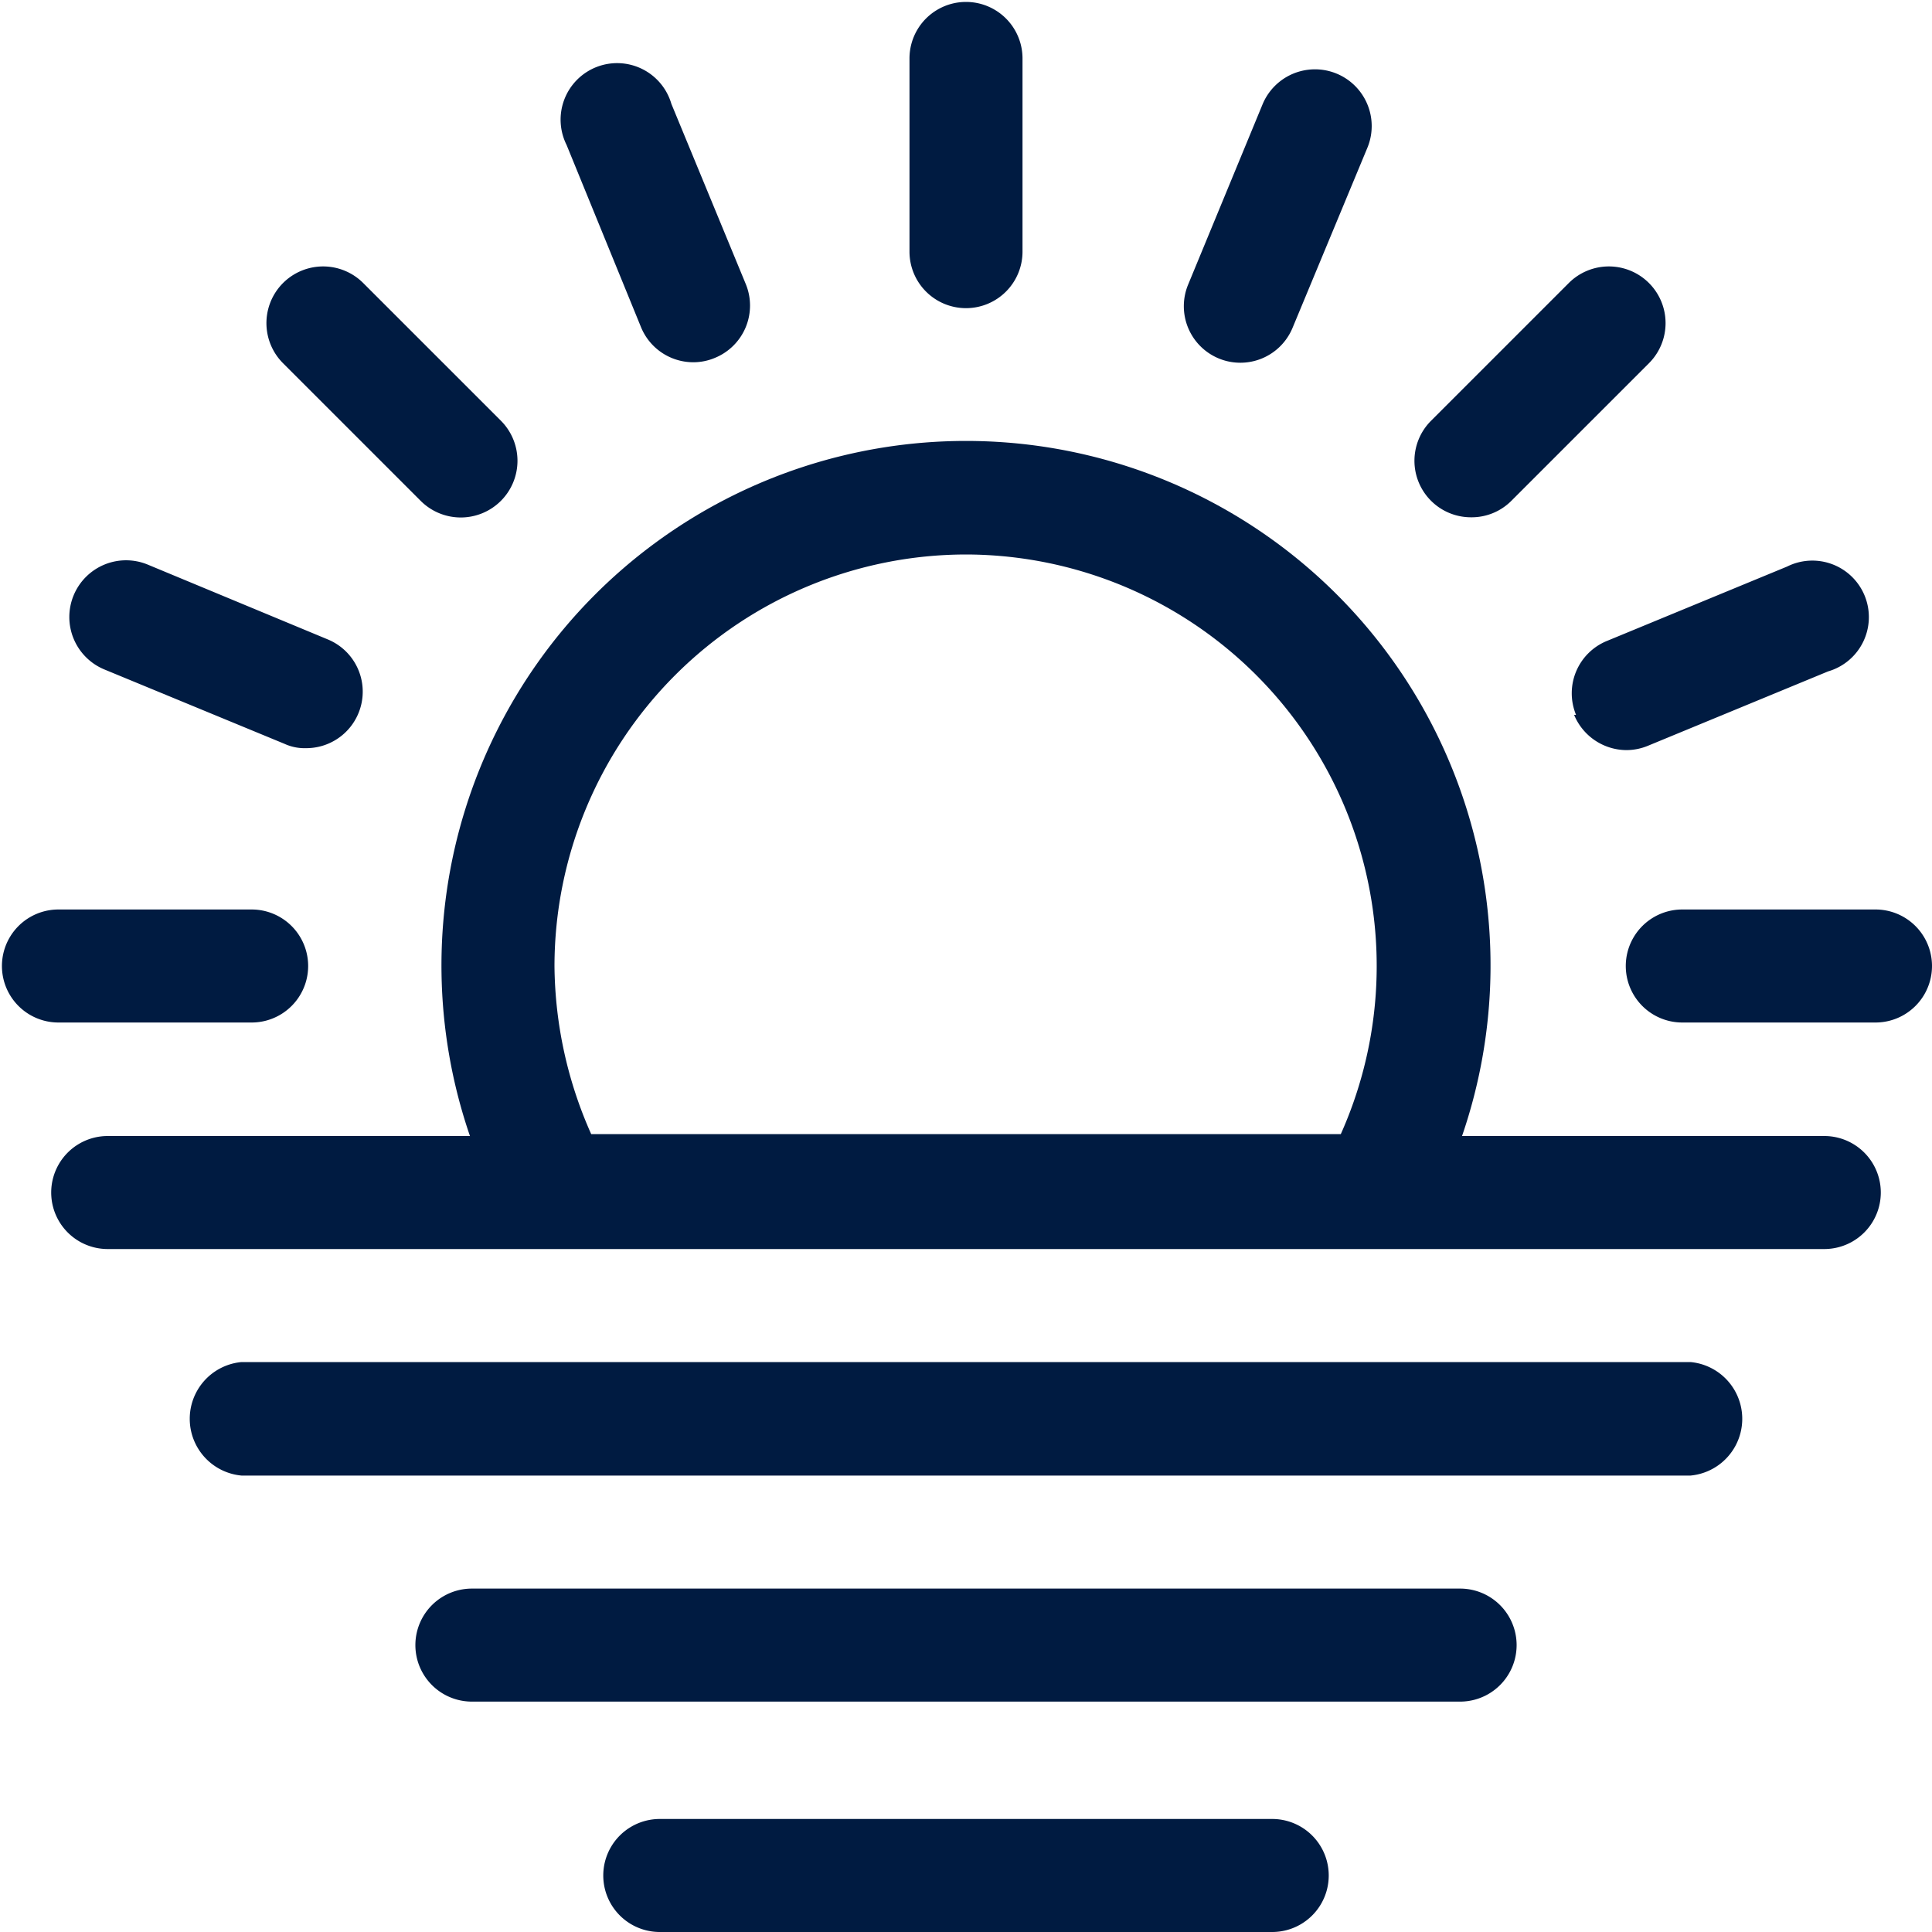
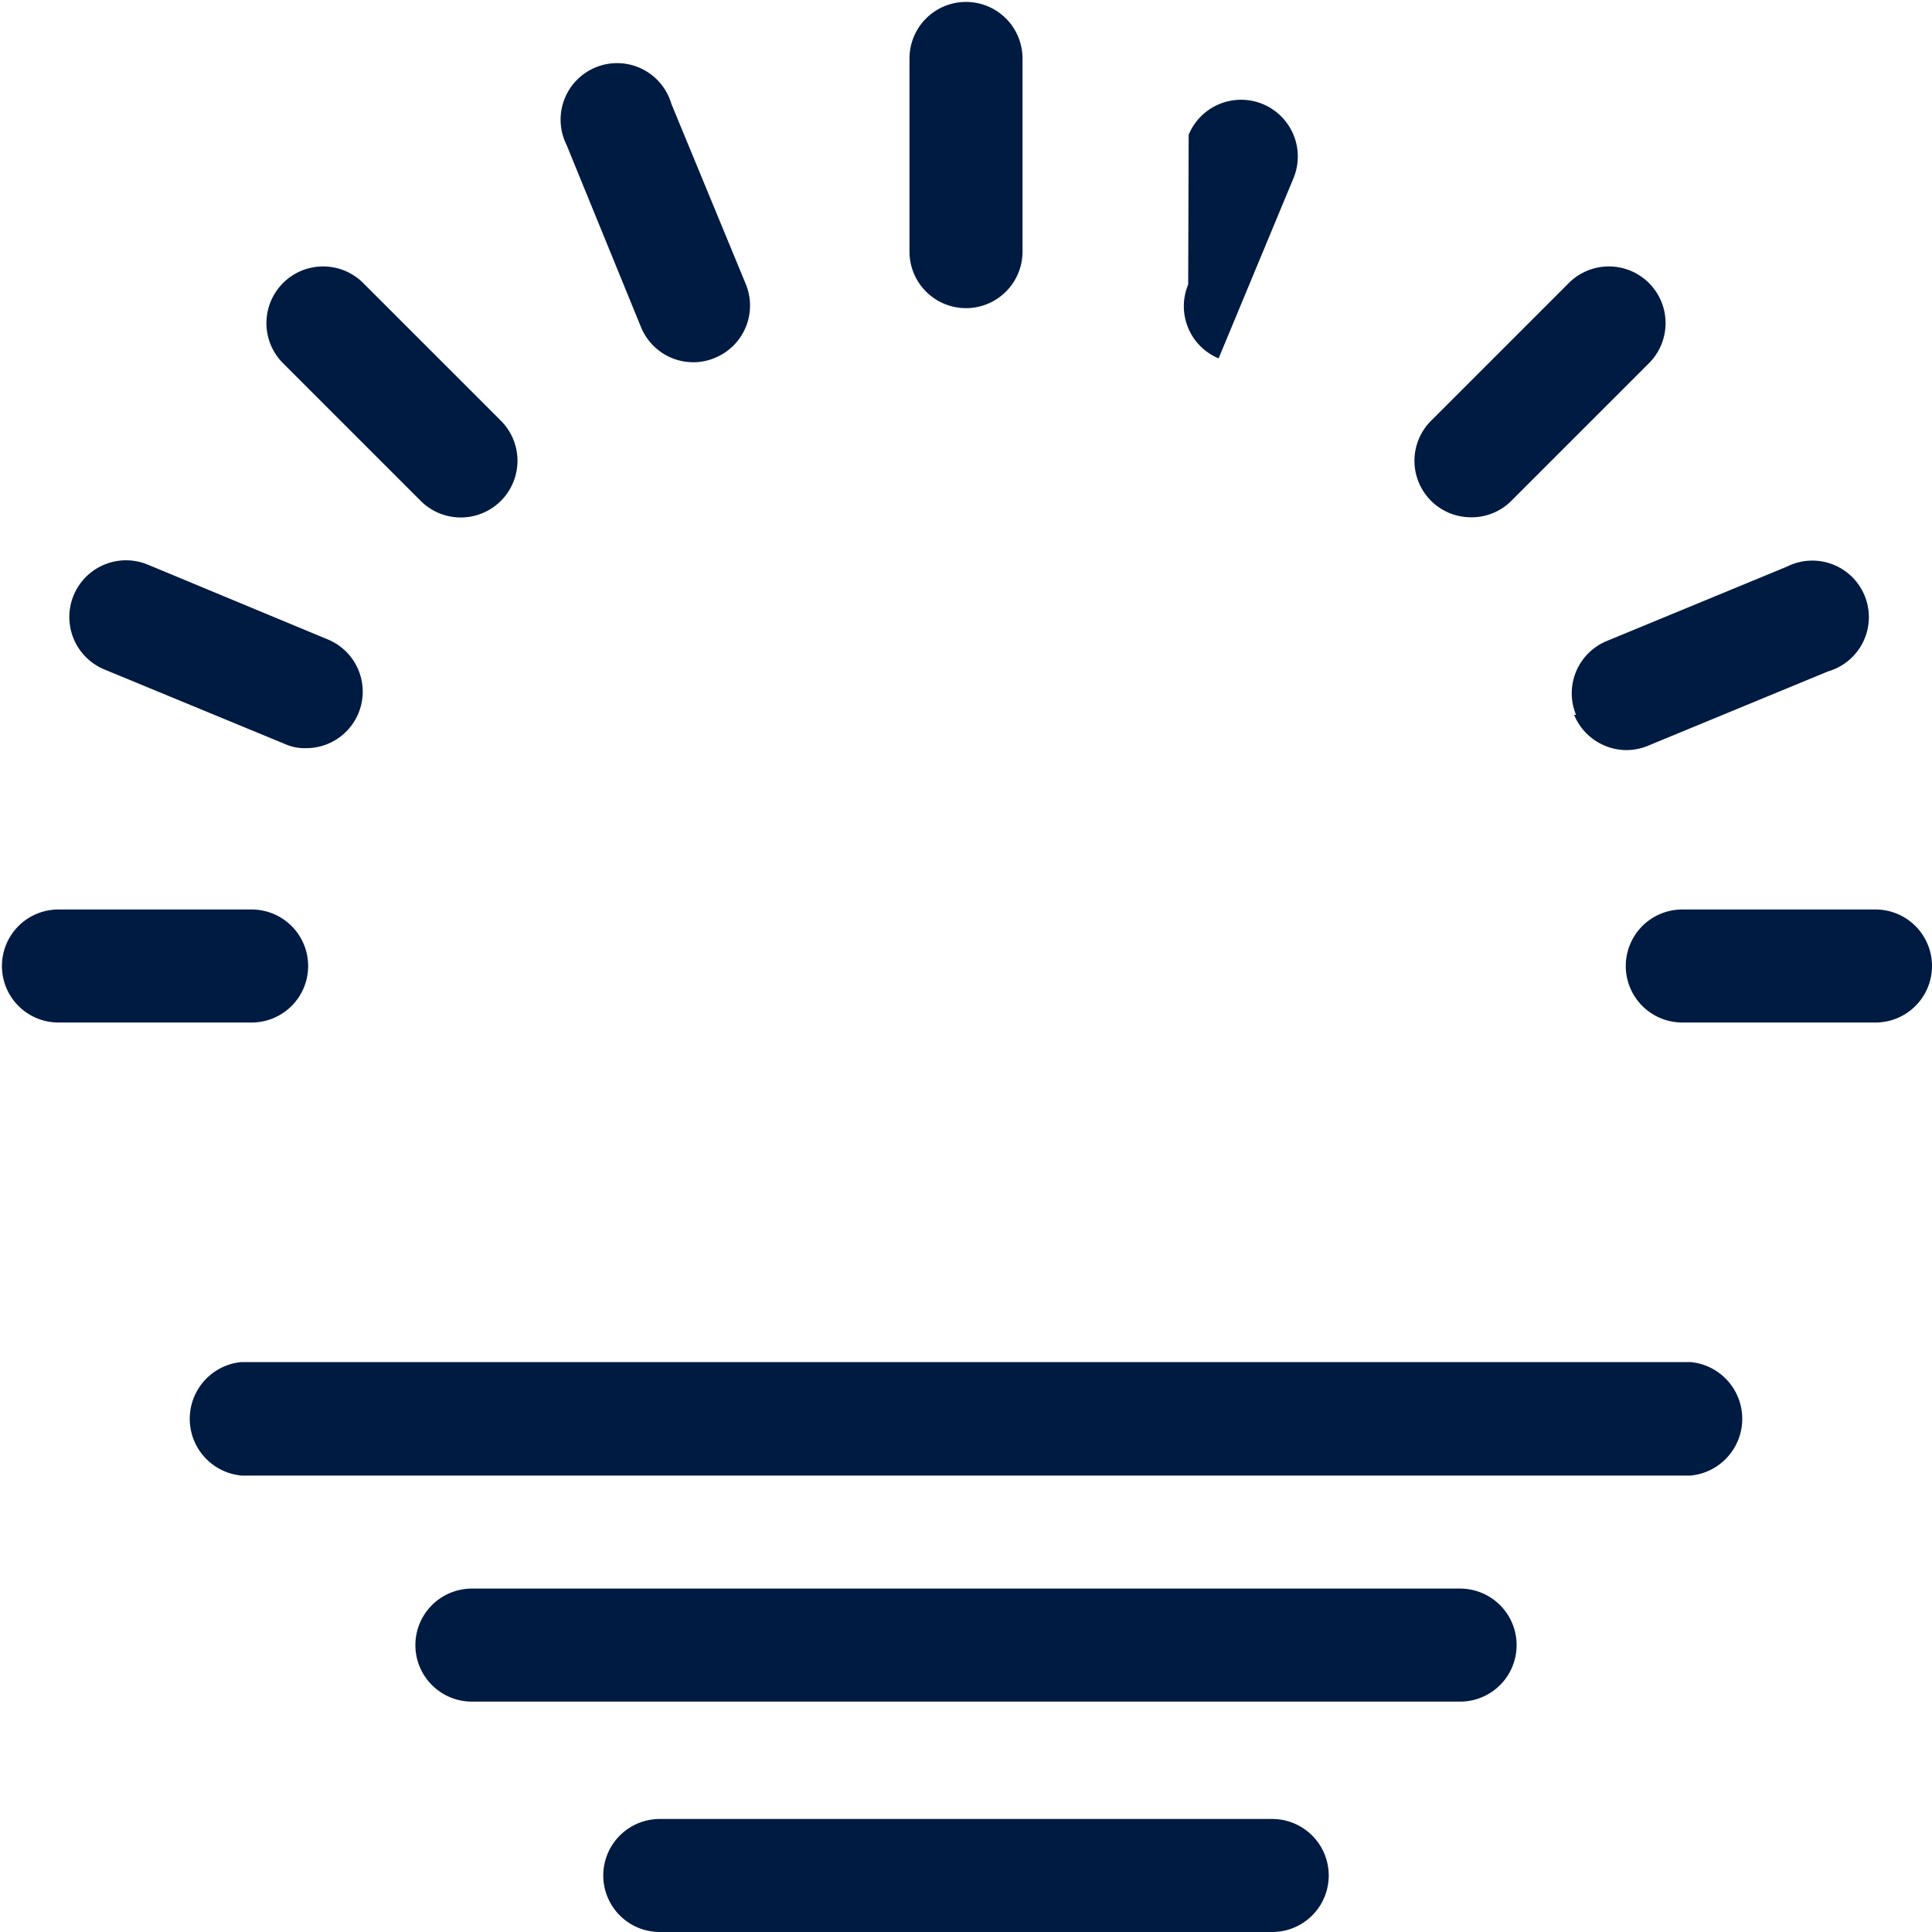
<svg xmlns="http://www.w3.org/2000/svg" width="24px" height="24px" viewBox="0 0 40 40">
  <defs>
    <style>.cls-1{fill:#001b41;}</style>
  </defs>
  <path class="cls-1" d="M20,6.38a1.17,1.17,0,0,0,1.17-1.17v-4a1.17,1.17,0,0,0-2.34,0v4A1.17,1.17,0,0,0,20,6.38Z" />
  <path class="cls-1" d="M38.83,18.83h-4a1.17,1.17,0,0,0,0,2.34h4a1.17,1.17,0,0,0,0-2.34Z" />
  <path class="cls-1" d="M5.21,21.17a1.17,1.17,0,0,0,0-2.34h-4a1.17,1.17,0,0,0,0,2.34Z" />
  <path class="cls-1" d="M30.46,10.71a1.16,1.16,0,0,0,.83-.34l2.85-2.85a1.17,1.17,0,1,0-1.66-1.66L29.63,8.71a1.17,1.17,0,0,0,.83,2Z" />
  <path class="cls-1" d="M8.71,10.37a1.17,1.17,0,0,0,1.66-1.66L7.52,5.86A1.17,1.17,0,1,0,5.86,7.52Z" />
-   <path class="cls-1" d="M25.23,7.42a1.17,1.17,0,0,0,1.53-.63l1.55-3.73a1.17,1.17,0,0,0-2.17-.9L24.6,5.89A1.17,1.17,0,0,0,25.23,7.42Z" />
+   <path class="cls-1" d="M25.23,7.42l1.55-3.73a1.17,1.17,0,0,0-2.17-.9L24.6,5.89A1.17,1.17,0,0,0,25.23,7.42Z" />
  <path class="cls-1" d="M2.16,13.86,5.89,15.4a1,1,0,0,0,.45.09,1.17,1.17,0,0,0,.45-2.25L3.06,11.69a1.17,1.17,0,0,0-.9,2.17Z" />
  <path class="cls-1" d="M32.59,14.8a1.18,1.18,0,0,0,1.08.73,1.17,1.17,0,0,0,.45-.09l3.73-1.54A1.17,1.17,0,1,0,37,11.73l-3.73,1.54a1.17,1.17,0,0,0-.64,1.53Z" />
  <path class="cls-1" d="M13.27,6.77a1.17,1.17,0,0,0,1.09.73,1.15,1.15,0,0,0,.44-.09,1.17,1.17,0,0,0,.64-1.53L13.9,2.15A1.17,1.17,0,1,0,11.73,3Z" />
-   <path class="cls-1" d="M37.77,23.52h-7.5a10.86,10.86,0,1,0-20.54,0H2.23a1.17,1.17,0,1,0,0,2.34H37.77a1.17,1.17,0,1,0,0-2.34ZM20,11.48a8.52,8.52,0,0,1,7.76,12H12.24A8.7,8.7,0,0,1,11.48,20,8.53,8.53,0,0,1,20,11.48Z" />
  <path class="cls-1" d="M35,28.2H5a1.18,1.18,0,0,0,0,2.35H35a1.18,1.18,0,0,0,0-2.35Z" />
  <path class="cls-1" d="M30.23,32.89H9.77a1.17,1.17,0,1,0,0,2.34H30.23a1.17,1.17,0,1,0,0-2.34Z" />
  <path class="cls-1" d="M26.34,37.66H13.66a1.17,1.17,0,1,0,0,2.34H26.34a1.17,1.17,0,1,0,0-2.34Z" />
</svg>